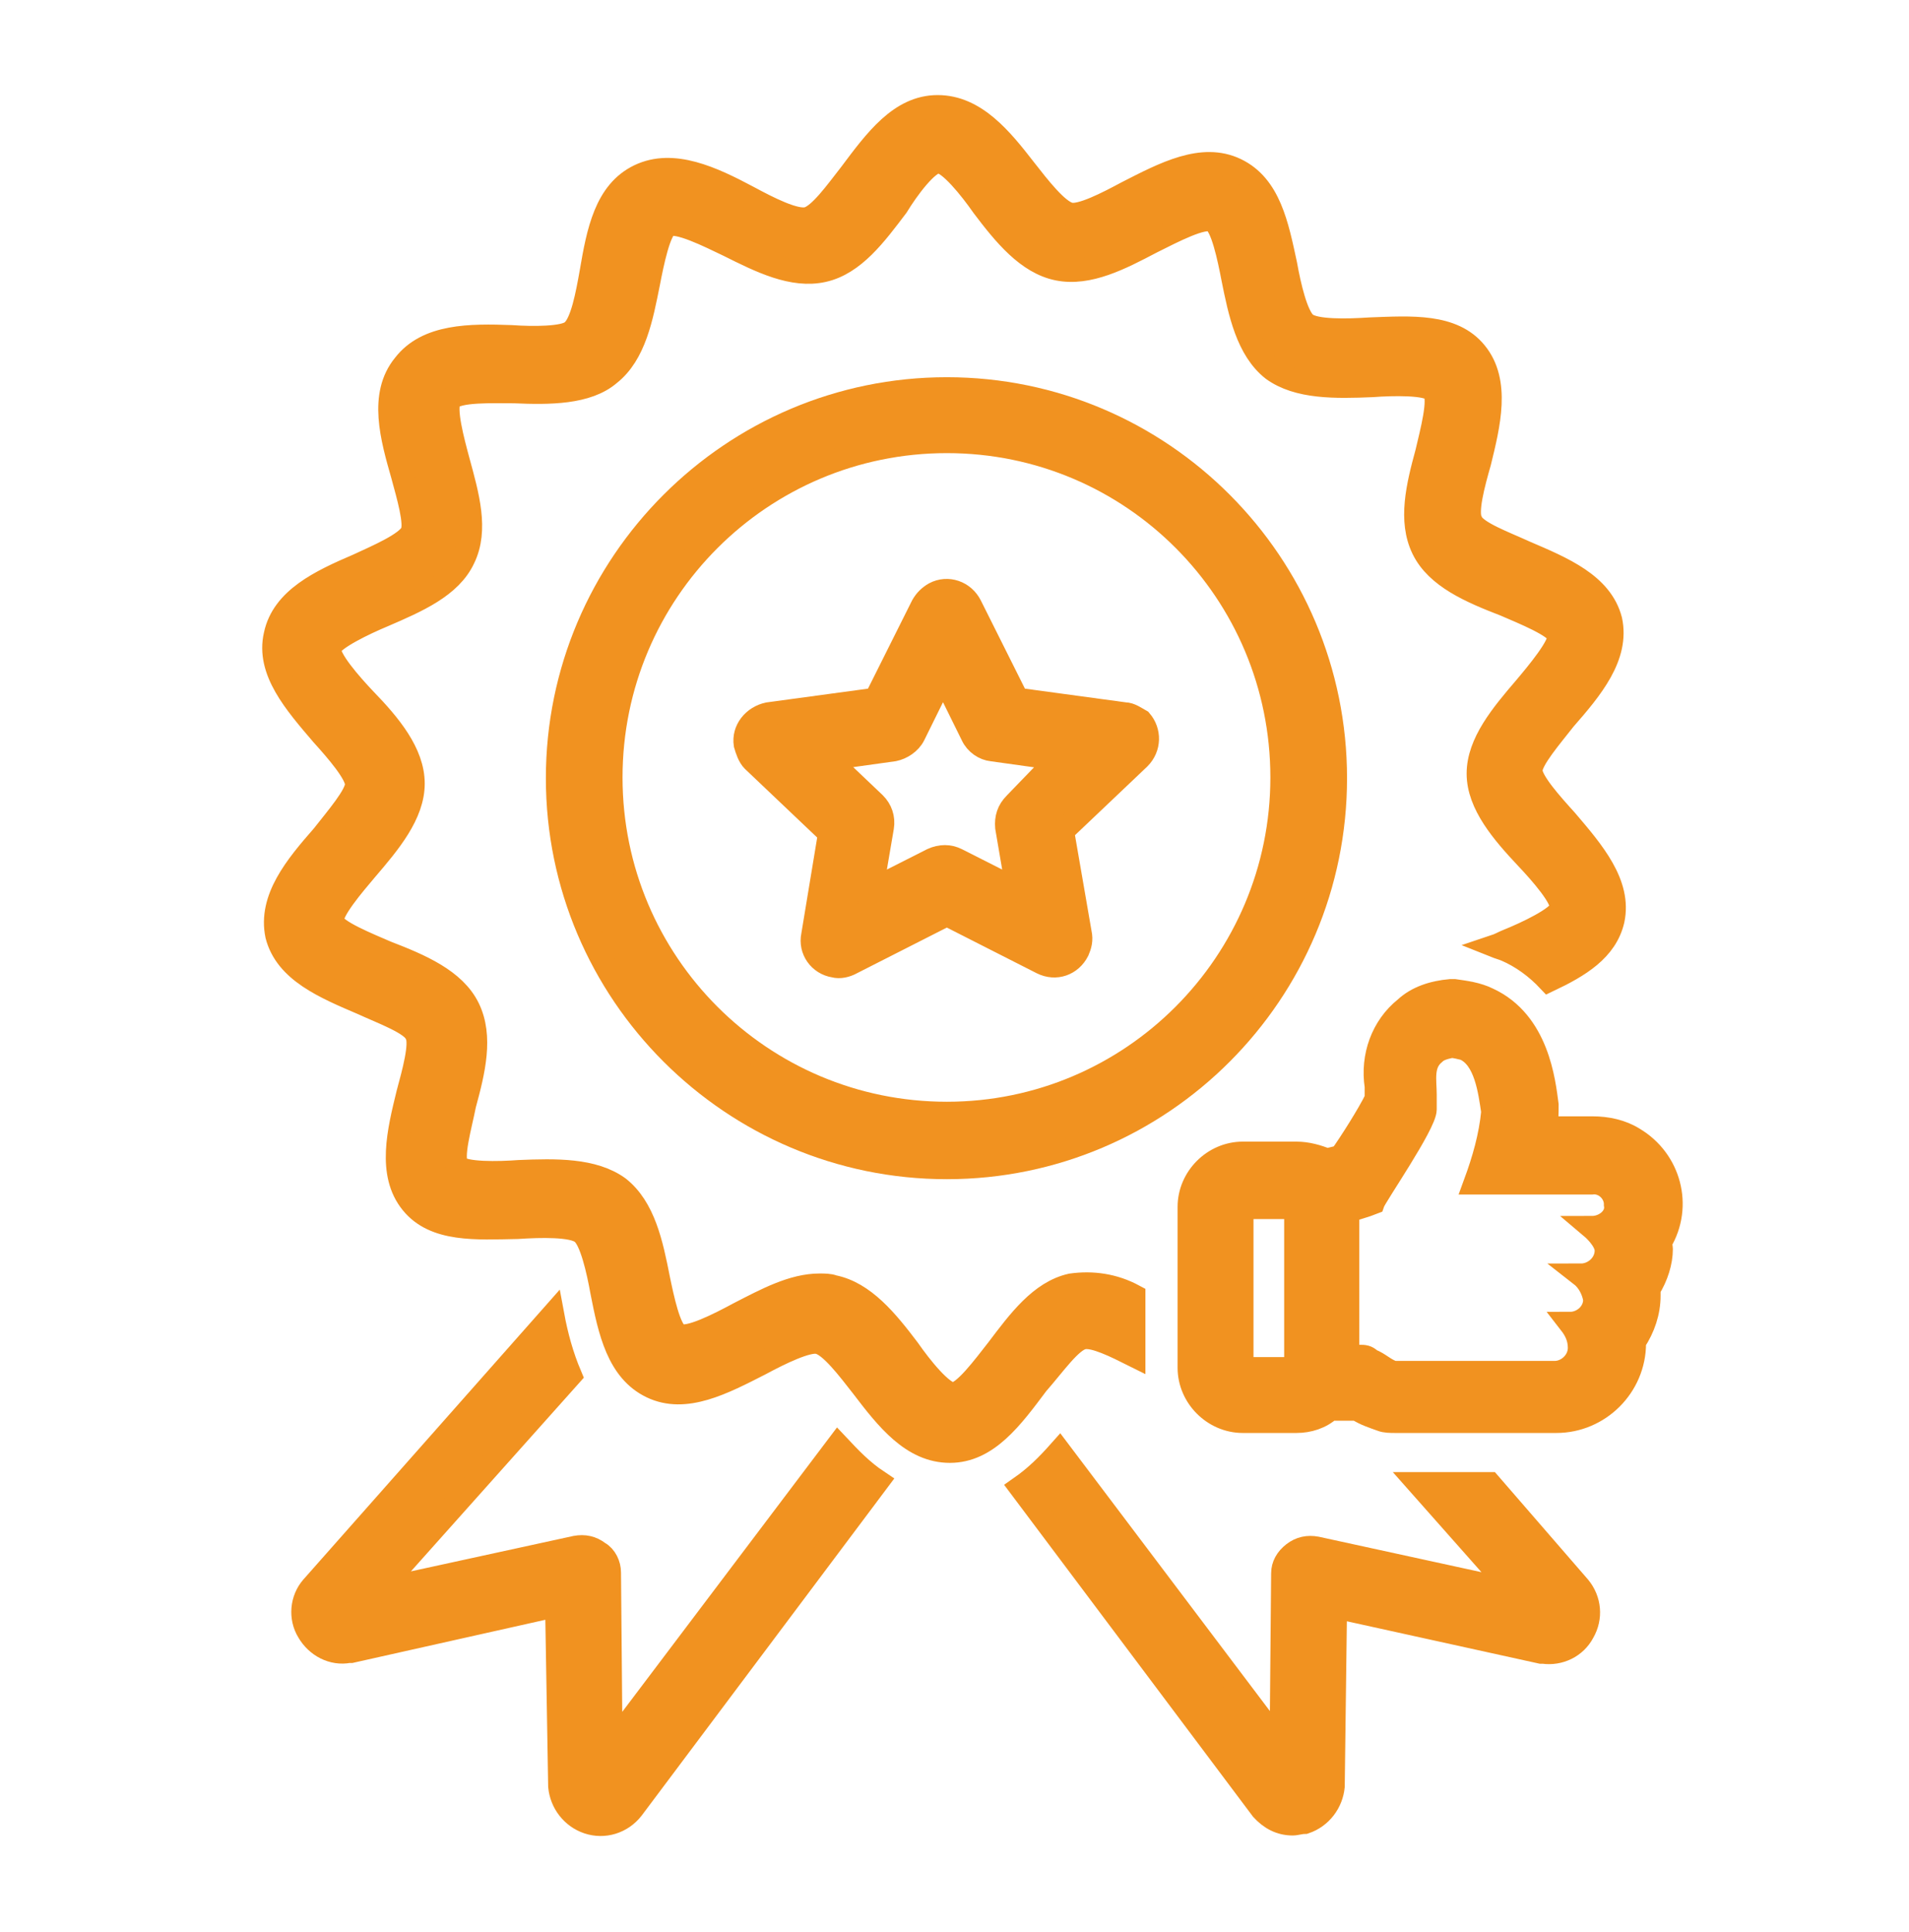
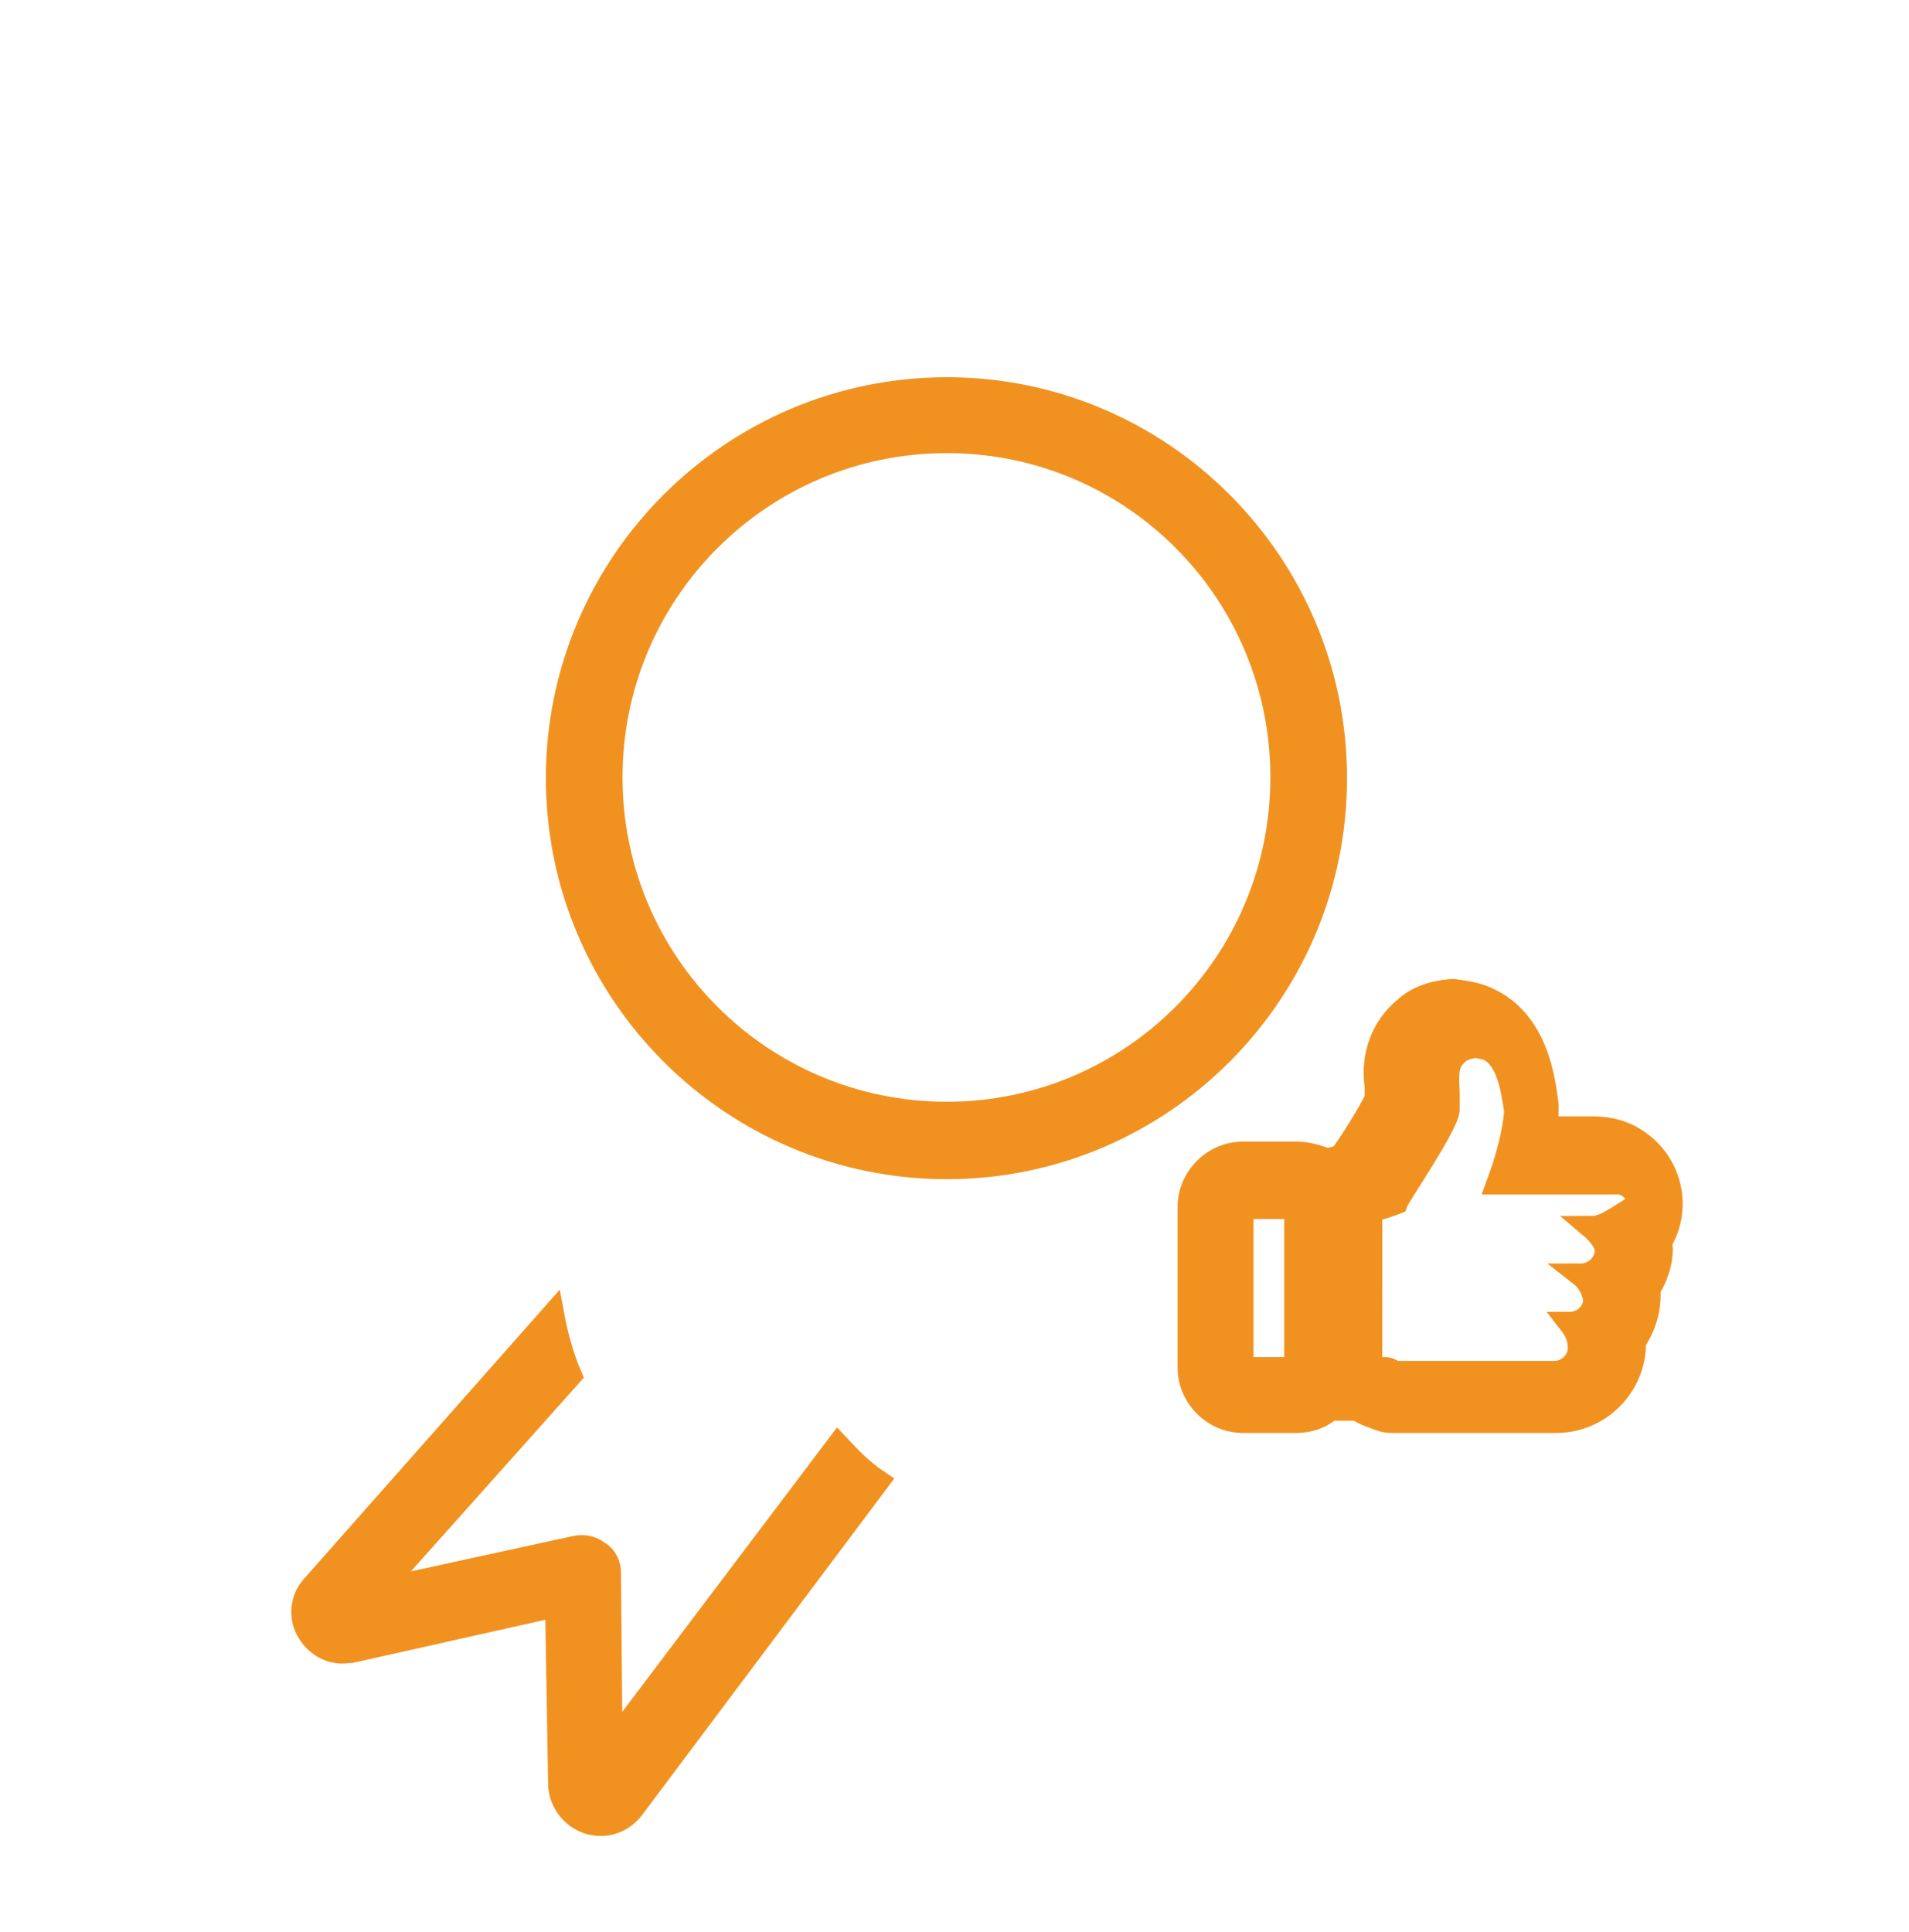
<svg xmlns="http://www.w3.org/2000/svg" version="1.1" id="Layer_1" x="0px" y="0px" viewBox="0 0 249 252" style="enable-background:new 0 0 249 252;" xml:space="preserve">
  <style type="text/css">
	.st0{fill:#F19220;stroke:#F19220;stroke-width:3;stroke-miterlimit:10;}
</style>
  <path class="st0" d="M109.3,188.5l-29.6,39.2l-0.2-22.6c0-1-0.5-2.1-1.4-2.6c-0.9-0.7-1.9-0.9-3-0.7l-25.7,5.6l25-28  c-1.1-2.6-1.8-5.2-2.3-7.9L40.7,207c-1.4,1.6-1.6,4-0.5,5.8c1.1,1.9,3.2,3,5.3,2.6c0.2,0,0.2,0,0.3,0l26.8-6l0.4,23.6  c0.2,2.1,1.6,4,3.7,4.7s4.4,0,5.8-1.8l32-42.7C112.4,191.8,110.9,190.2,109.3,188.5z" />
-   <path class="st0" d="M194.3,193.5h-5.8h-3.5l12.4,14l-25.7-5.6c-1.1-0.2-2.1,0-3,0.7c-0.9,0.7-1.4,1.6-1.4,2.6l-0.2,22.4l-28.9-38.3  c-1.6,1.8-3.1,3.3-5.1,4.7l31.5,42c1.1,1.2,2.4,1.9,4,1.9c0.5,0,1-0.2,1.6-0.2c2.1-0.7,3.5-2.6,3.7-4.7l0.3-23.4l26.8,5.9  c0.2,0,0.2,0,0.3,0c2.1,0.3,4.2-0.7,5.2-2.6c1.1-1.9,0.9-4.2-0.5-5.9L194.3,193.5z" />
  <path class="st0" d="M123.5,50.7c-28,0-50.8,22.8-50.8,50.8s22.8,50.8,50.8,50.8s50.7-22.8,50.7-50.8S151.5,50.7,123.5,50.7z   M123.5,145.2c-24.2,0-43.8-19.6-43.8-43.8s19.6-43.8,43.8-43.8s43.7,19.6,43.7,43.8l0,0C167.2,125.6,147.6,145.2,123.5,145.2z" />
-   <path class="st0" d="M146.7,93.1l-14-1.9l-6.1-12.2c-0.9-1.8-3-2.5-4.7-1.6c-0.7,0.4-1.2,0.9-1.6,1.6l-6.1,12.2l-14,1.9  c-1.9,0.4-3.3,2.1-3,4c0.2,0.7,0.5,1.6,1,2.1l10,9.5L106,122c-0.4,1.9,0.9,3.7,2.8,4c0.7,0.2,1.6,0,2.3-0.4l12.4-6.3l12.4,6.3  c1.8,0.9,3.8,0.2,4.7-1.6c0.3-0.7,0.5-1.4,0.3-2.3l-2.3-13.3l10-9.5c1.4-1.4,1.4-3.5,0.2-4.9C148.1,93.6,147.4,93.1,146.7,93.1z   M132.4,104.8c-0.9,0.9-1.2,1.9-1.1,3.1l1.4,8.2l-7.9-4c-1-0.5-2.1-0.5-3.2,0l-7.9,4l1.4-8.2c0.2-1.2-0.2-2.3-1-3.1l-6.1-5.8  l8.6-1.2c1-0.2,2.1-0.9,2.6-1.9l3.8-7.7l3.8,7.7c0.5,1.1,1.6,1.8,2.6,1.9l8.6,1.2L132.4,104.8z" />
-   <path class="st0" d="M141.3,174.5c1.4-0.3,4.2,1.1,6.6,2.3V169c-2.6-1.4-5.4-1.8-8.2-1.4c-4,0.9-6.8,4.7-9.6,8.4  c-1.8,2.3-4.4,5.8-5.8,5.8l0,0c-1.4,0-4.2-3.5-5.8-5.8c-2.8-3.7-5.8-7.4-9.8-8.2c-0.5-0.2-1.2-0.2-1.8-0.2c-3.5,0-7,1.9-10.5,3.7  c-2.6,1.4-6.7,3.5-7.9,2.8c-1.2-0.5-2.1-4.9-2.6-7.3c-0.9-4.6-1.9-9.3-5.2-11.9c-3.3-2.4-8.2-2.3-13-2.1c-2.6,0.2-7.3,0.3-8-0.7  c-0.9-1,0.4-5.4,0.9-8c1.2-4.4,2.3-8.9,0.5-12.6c-1.8-3.7-6.3-5.6-10.7-7.3c-2.3-1-6.8-2.8-7-4c-0.4-1.2,2.8-4.9,4.4-6.8  c3-3.5,6.1-7.2,6.1-11.2c0-4-3.1-7.7-6.3-11c-1.8-1.9-4.9-5.4-4.6-6.7c0.4-1.2,4.6-3.2,7-4.2c4.4-1.9,8.8-3.8,10.5-7.5  c1.8-3.7,0.5-8.2-0.7-12.6c-0.7-2.6-1.9-7-1.1-8.1c0.9-1.2,5.6-1,8.4-1c4.5,0.2,9.5,0.2,12.4-2.3c3.3-2.6,4.2-7.4,5.1-11.9  c0.5-2.6,1.4-7,2.5-7.5c1.2-0.7,5.4,1.4,7.9,2.6c4.2,2.1,8.4,4.2,12.4,3.3c4-0.9,6.8-4.7,9.6-8.4c1.4-2.3,4-5.8,5.4-5.8l0,0  c1.4,0,4.2,3.5,5.8,5.8c2.8,3.7,5.8,7.4,9.8,8.2s8.2-1.4,12.2-3.5c2.8-1.4,6.8-3.5,8-2.8c1.2,0.5,2.1,4.9,2.6,7.5  c0.9,4.5,1.9,9.3,5.2,11.9c3.3,2.4,8.2,2.3,13,2.1c2.6-0.2,7.3-0.3,8,0.7c0.9,1-0.3,5.4-0.9,8c-1.2,4.4-2.3,8.9-0.5,12.6  c1.8,3.7,6.3,5.6,10.7,7.3c2.3,1,6.8,2.8,7,4c0.3,1.2-2.8,4.9-4.4,6.8c-3,3.5-6.1,7.2-6.1,11.2s3.2,7.7,6.3,11  c1.8,1.9,4.9,5.4,4.5,6.6c-0.3,1.2-4.5,3.2-7,4.2c-0.5,0.2-1,0.5-1.6,0.7c0.5,0.2,0.9,0.3,1.4,0.5c2.1,0.9,4,2.3,5.6,4  c4-1.9,7.5-4,8.4-7.9c1-4.7-2.6-8.9-6.1-13c-1.9-2.1-4.6-5.1-4.6-6.5s2.6-4.4,4.4-6.7c3.5-4,7-8.2,6-12.9c-1.2-4.7-6.3-6.8-11.2-8.9  c-2.6-1.2-6.5-2.6-7-4c-0.7-1.2,0.3-4.9,1.1-7.7c1.2-4.9,2.6-10.5-0.5-14.3c-3-3.7-8.4-3.3-13.8-3.1c-3,0.2-7.2,0.3-8.4-0.7  c-1.2-1-2.1-4.9-2.6-7.7c-1.1-5.1-2.1-10.3-6.5-12.4s-9.3,0.5-14.2,3c-2.6,1.4-6.1,3.2-7.5,2.8c-1.6-0.4-4-3.5-5.8-5.8  c-3.1-4-6.5-8.2-11.4-8.2s-8.1,4.4-11.4,8.8c-1.8,2.3-4,5.4-5.6,5.8c-1.6,0.4-5.1-1.4-7.7-2.8c-4.7-2.5-9.8-4.9-14.2-2.8  c-4.4,2.1-5.4,7.3-6.3,12.6c-0.5,2.8-1.2,6.7-2.5,7.7c-1,0.9-5.1,0.9-7.9,0.7c-5.4-0.2-11-0.2-14,3.7c-3.2,3.9-1.6,9.5-0.2,14.4  c0.7,2.6,1.8,6.3,1.2,7.5c-0.7,1.4-4.4,3-7,4.2c-4.9,2.1-9.8,4.4-10.8,9.1c-1.1,4.7,2.6,8.9,6.1,13c1.9,2.1,4.5,5.1,4.5,6.5  c0,1.4-2.6,4.4-4.4,6.7c-3.5,4-7,8.2-6,13c1.2,4.7,6.3,6.8,11.2,8.9c2.6,1.2,6.5,2.6,7,4c0.7,1.2-0.4,5.1-1.1,7.7  c-1.2,4.9-2.6,10.5,0.5,14.3c3,3.7,8.4,3.3,13.8,3.2c3-0.2,7.2-0.3,8.4,0.7c1.2,0.9,2.1,4.9,2.6,7.7c1,5.1,2.1,10.3,6.5,12.4  c4.4,2.1,9.3-0.5,14.2-3c2.6-1.4,6.1-3.1,7.5-2.8c1.6,0.3,4,3.5,5.8,5.8c3.2,4.2,6.5,8.4,11.4,8.4l0,0c4.9,0,8.1-4.4,11.4-8.8  C137.5,178,139.7,174.8,141.3,174.5z" />
-   <path class="st0" d="M216.6,162c2.8-4.7,1.2-10.7-3.5-13.5c-1.6-1-3.5-1.4-5.4-1.4h-6.1c0.2-1.1,0.2-1.9,0.2-3  c-0.4-3-1.2-10.8-7.7-13.8c-1.4-0.7-3-0.9-4.4-1.1c-0.2,0-0.3,0-0.5,0c-2.3,0.2-4.4,0.9-5.9,2.3c-3,2.4-4.4,6.3-3.8,10.2  c0,0.2,0,0.5,0,0.7v0.9c-0.9,1.9-3.5,6-4.6,7.5l0,0c-0.5,0.2-1.2,0.3-1.8,0.5c-1.2-0.5-2.6-0.9-4-0.9h-7c-3.8,0-7,3.2-7,7v21  c0,3.8,3.2,7,7,7h7c1.6,0,3.2-0.5,4.4-1.6c0.2,0,0.2,0,0.4,0c0.7,0,1.4,0,2.1,0c0.3,0,0.7,0,1,0c1.1,0.7,2.1,1,3.2,1.4  c0.5,0.2,1.2,0.2,1.8,0.2h21c5.6,0,10.2-4.6,10.2-10.2v-0.2c1.2-1.8,1.9-3.9,1.9-6c0-0.3,0-0.5,0-0.9c1-1.6,1.6-3.5,1.6-5.2  C216.7,162.7,216.6,162.4,216.6,162z M169,178.5h-7v-21h7V178.5z M207.6,160.1c0,0,1.9,1.6,1.9,3c0,1.8-1.6,3.2-3.3,3.2  c0.9,0.7,1.6,1.9,1.8,3.2c0,1.8-1.6,3.1-3.2,3.1c0.7,0.9,1.2,1.9,1.2,3.2c0,1.8-1.6,3.2-3.2,3.2l0,0h-21c-1.1-0.3-1.9-1.2-3-1.6  c-0.5-0.5-0.9-0.5-1.4-0.5c-0.5,0-1.1,0-1.6,0V158c1.1-0.4,2.3-0.7,3.3-1.1c0.3-0.9,6.8-10.3,6.8-12.2v-1.9c0-1.9-0.5-4,1.2-5.4  c0.5-0.5,1.2-0.7,2.1-0.9h0.2c0.5,0,1.1,0.2,1.6,0.3c2.8,1.2,3.3,5.6,3.7,8.2c-0.3,3.2-1.2,6.3-2.3,9.3h15.2c1.6-0.2,3,1.1,3.1,2.6  v0.2C211,158.7,209.4,160.1,207.6,160.1L207.6,160.1z" />
+   <path class="st0" d="M216.6,162c2.8-4.7,1.2-10.7-3.5-13.5c-1.6-1-3.5-1.4-5.4-1.4h-6.1c0.2-1.1,0.2-1.9,0.2-3  c-0.4-3-1.2-10.8-7.7-13.8c-1.4-0.7-3-0.9-4.4-1.1c-0.2,0-0.3,0-0.5,0c-2.3,0.2-4.4,0.9-5.9,2.3c-3,2.4-4.4,6.3-3.8,10.2  c0,0.2,0,0.5,0,0.7v0.9c-0.9,1.9-3.5,6-4.6,7.5l0,0c-0.5,0.2-1.2,0.3-1.8,0.5c-1.2-0.5-2.6-0.9-4-0.9h-7c-3.8,0-7,3.2-7,7v21  c0,3.8,3.2,7,7,7h7c1.6,0,3.2-0.5,4.4-1.6c0.2,0,0.2,0,0.4,0c0.7,0,1.4,0,2.1,0c0.3,0,0.7,0,1,0c1.1,0.7,2.1,1,3.2,1.4  c0.5,0.2,1.2,0.2,1.8,0.2h21c5.6,0,10.2-4.6,10.2-10.2v-0.2c1.2-1.8,1.9-3.9,1.9-6c0-0.3,0-0.5,0-0.9c1-1.6,1.6-3.5,1.6-5.2  C216.7,162.7,216.6,162.4,216.6,162z M169,178.5h-7v-21h7V178.5z M207.6,160.1c0,0,1.9,1.6,1.9,3c0,1.8-1.6,3.2-3.3,3.2  c0.9,0.7,1.6,1.9,1.8,3.2c0,1.8-1.6,3.1-3.2,3.1c0.7,0.9,1.2,1.9,1.2,3.2c0,1.8-1.6,3.2-3.2,3.2l0,0h-21c-0.5-0.5-0.9-0.5-1.4-0.5c-0.5,0-1.1,0-1.6,0V158c1.1-0.4,2.3-0.7,3.3-1.1c0.3-0.9,6.8-10.3,6.8-12.2v-1.9c0-1.9-0.5-4,1.2-5.4  c0.5-0.5,1.2-0.7,2.1-0.9h0.2c0.5,0,1.1,0.2,1.6,0.3c2.8,1.2,3.3,5.6,3.7,8.2c-0.3,3.2-1.2,6.3-2.3,9.3h15.2c1.6-0.2,3,1.1,3.1,2.6  v0.2C211,158.7,209.4,160.1,207.6,160.1L207.6,160.1z" />
</svg>